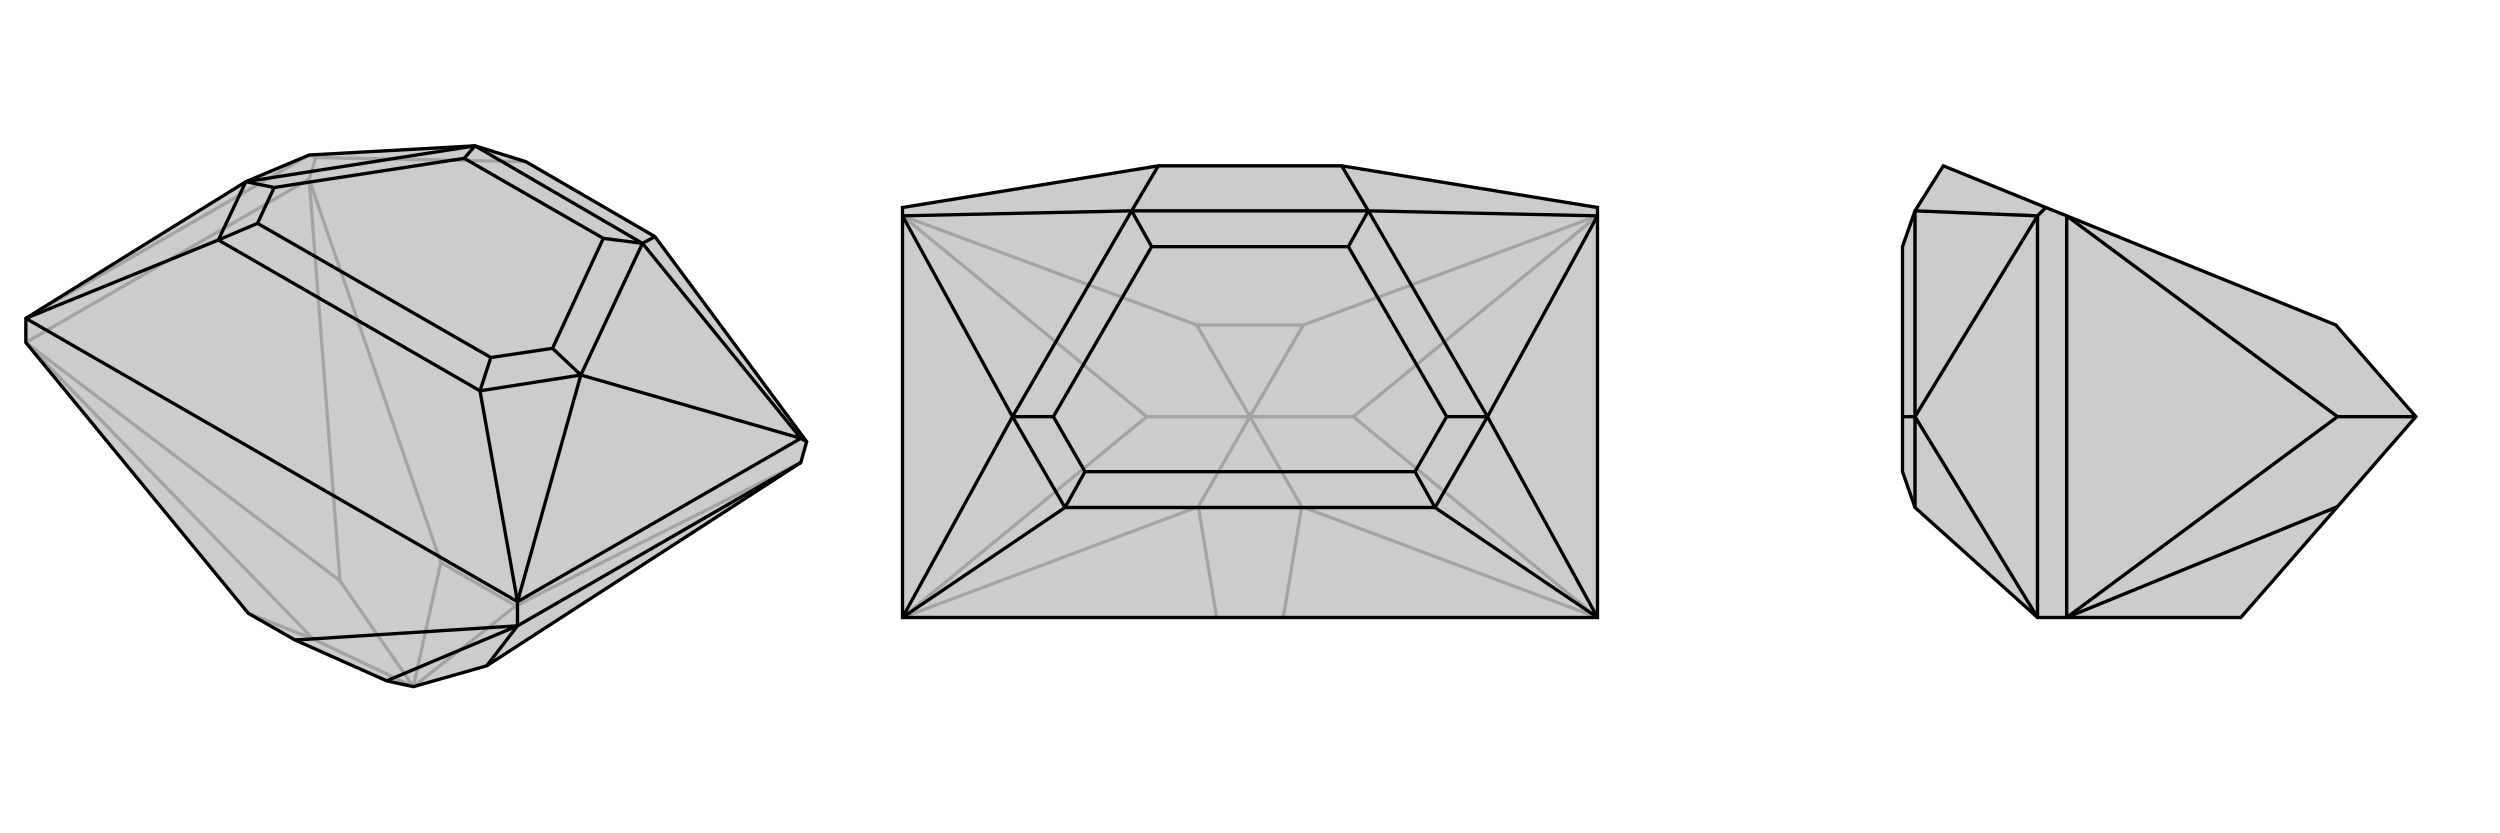
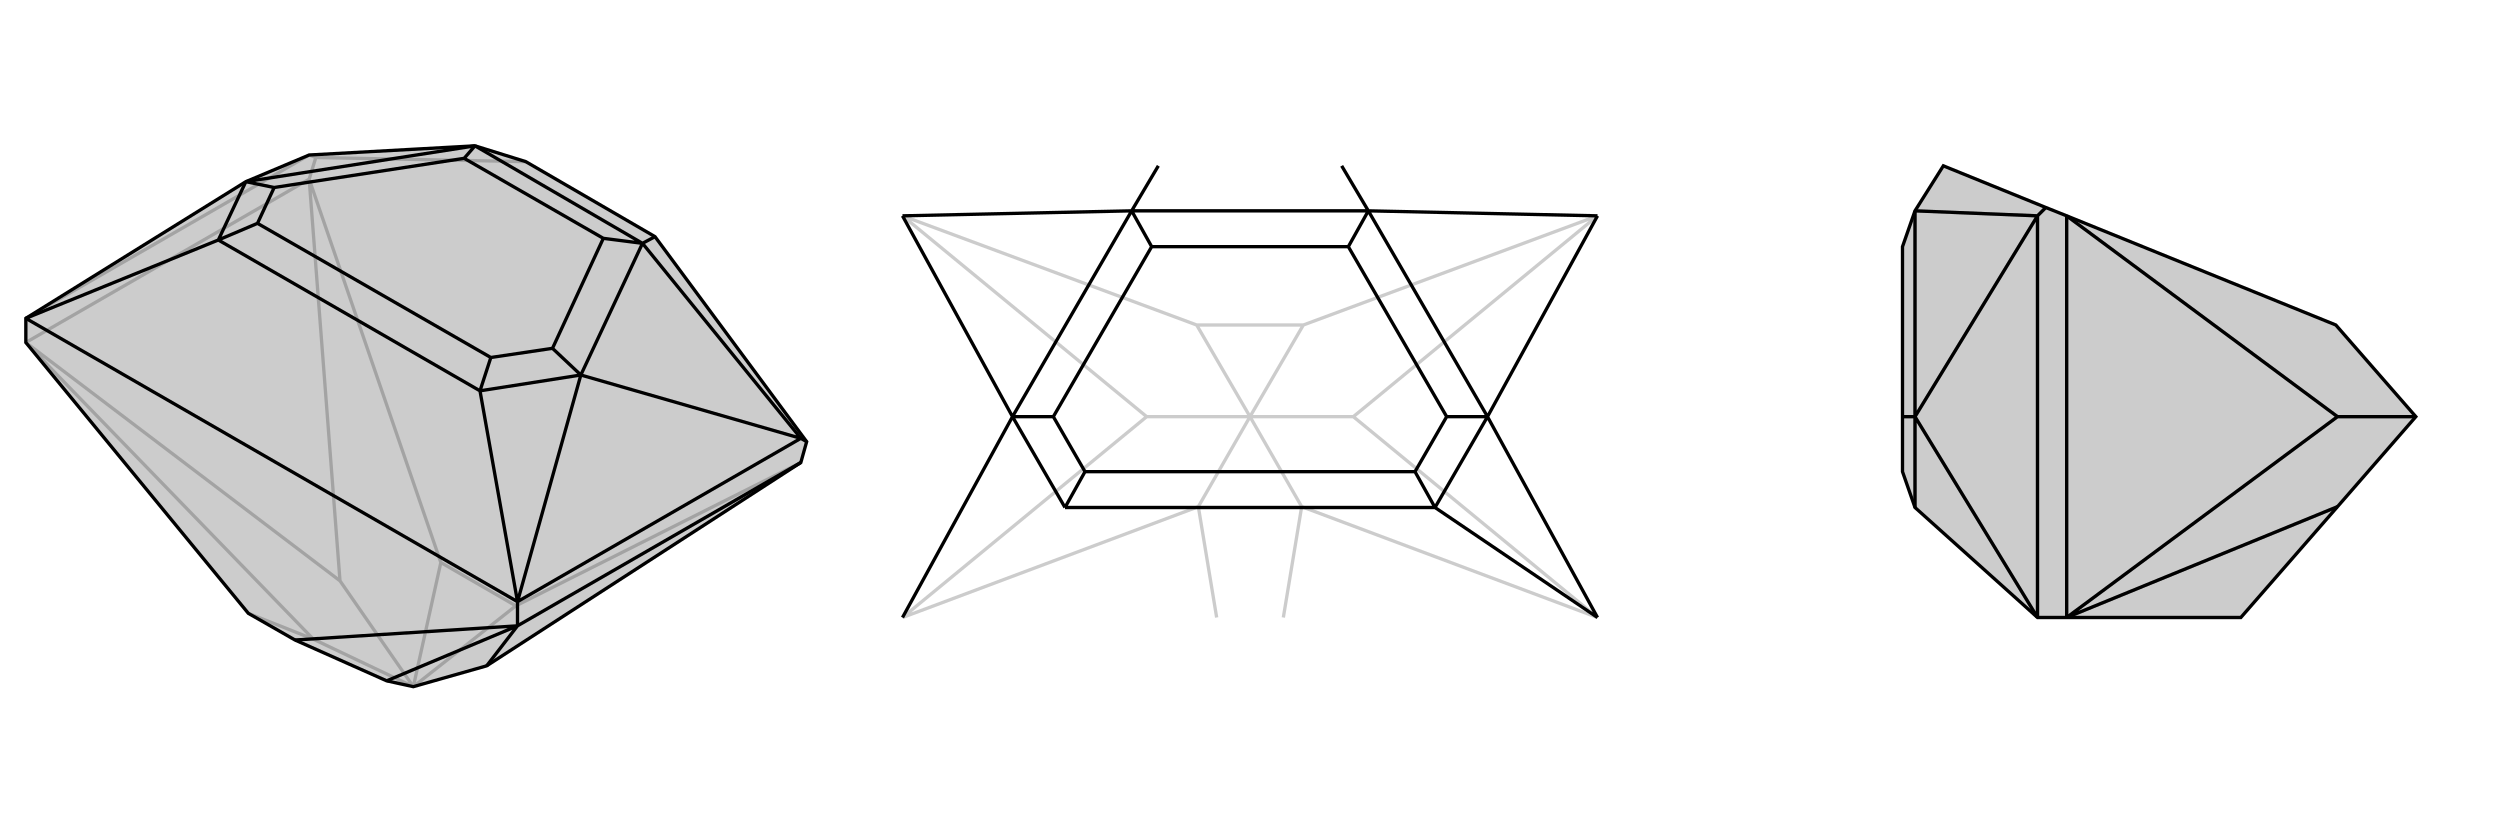
<svg xmlns="http://www.w3.org/2000/svg" viewBox="0 0 3000 1000">
  <g stroke="currentColor" stroke-width="4" fill="none" transform="translate(-4 -1)">
    <path fill="currentColor" stroke="none" fill-opacity=".2" d="M588,800L965,556L972,531L790,285L635,195L574,176L375,187L299,219L35,383L35,412L302,737L358,769L468,818L500,825z" />
    <path stroke-opacity=".2" d="M500,825L380,768M500,825L623,728M500,825L412,698M500,825L533,676M35,412L412,698M412,698L375,216M35,412L375,216M35,412L380,768M380,768L302,737M965,556L623,728M623,728L533,676M375,216L533,676M375,216L383,190M383,190L375,187M383,190L635,195M35,383L375,187" />
    <path d="M588,800L965,556L972,531L790,285L635,195L574,176L375,187L299,219L35,383L35,412L302,737L358,769L468,818L500,825z" />
    <path d="M588,800L625,752M965,556L625,752M468,818L625,752M625,752L625,723M625,752L358,769M625,723L965,527M972,531L965,527M625,723L35,383M790,285L775,293M965,527L701,451M965,527L775,293M625,723L701,451M625,723L580,470M35,383L266,289M574,176L299,219M701,451L580,470M299,219L266,289M299,219L333,226M574,176L775,293M574,176L561,191M701,451L775,293M701,451L667,419M775,293L728,287M580,470L266,289M580,470L593,430M266,289L313,269M333,226L561,191M667,419L593,430M333,226L313,269M561,191L728,287M667,419L728,287M593,430L313,269" />
  </g>
  <g stroke="currentColor" stroke-width="4" fill="none" transform="translate(1000 0)">
-     <path fill="currentColor" stroke="none" fill-opacity=".2" d="M83,259L83,741L917,741L917,259L917,249L610,199L390,199L83,249z" />
    <path stroke-opacity=".2" d="M500,500L624,500M500,500L438,608M500,500L562,608M500,500L564,390M500,500L376,500M500,500L436,390M624,500L917,259M624,500L917,741M83,741L376,500M376,500L83,259M562,608L917,741M562,608L540,741M83,741L438,608M438,608L460,741M917,259L564,390M564,390L436,390M83,259L436,390" />
-     <path d="M83,259L83,741L917,741L917,259L917,249L610,199L390,199L83,249z" />
-     <path d="M390,199L358,253M610,199L642,253M917,259L785,500M917,259L642,253M83,259L358,253M83,259L215,500M917,741L785,500M917,741L722,609M83,741L215,500M83,741L278,609M358,253L215,500M785,500L722,609M215,500L278,609M215,500L264,500M358,253L642,253M358,253L382,296M785,500L642,253M785,500L736,500M642,253L618,296M722,609L278,609M722,609L698,566M278,609L302,566M264,500L382,296M736,500L698,566M264,500L302,566M382,296L618,296M736,500L618,296M698,566L302,566" />
+     <path d="M390,199L358,253M610,199L642,253M917,259L785,500M917,259L642,253M83,259L358,253M83,259L215,500M917,741L785,500M917,741L722,609M83,741L215,500L278,609M358,253L215,500M785,500L722,609M215,500L278,609M215,500L264,500M358,253L642,253M358,253L382,296M785,500L642,253M785,500L736,500M642,253L618,296M722,609L278,609M722,609L698,566M278,609L302,566M264,500L382,296M736,500L698,566M264,500L302,566M382,296L618,296M736,500L618,296M698,566L302,566" />
  </g>
  <g stroke="currentColor" stroke-width="4" fill="none" transform="translate(2000 0)">
    <path fill="currentColor" stroke="none" fill-opacity=".2" d="M805,608L689,741L480,741L445,741L298,609L283,566L283,500L283,296L298,253L332,199L455,249L480,259L803,390L899,500z" />
    <path stroke-opacity=".2" d="M899,500L805,500M480,741L805,500M805,500L480,259M480,741L480,259M480,741L805,608M455,249L445,259M445,741L445,259M445,259L298,253M445,259L298,500M445,741L298,500M298,253L298,500M298,500L298,609M298,500L283,500" />
    <path d="M805,608L689,741L480,741L445,741L298,609L283,566L283,500L283,296L298,253L332,199L455,249L480,259L803,390L899,500z" />
    <path d="M899,500L805,500M805,500L480,259M805,500L480,741M480,259L480,741M805,608L480,741M445,741L445,259M455,249L445,259M445,259L298,500M445,259L298,253M445,741L298,500M298,500L298,609M298,500L298,253M298,500L283,500" />
  </g>
</svg>